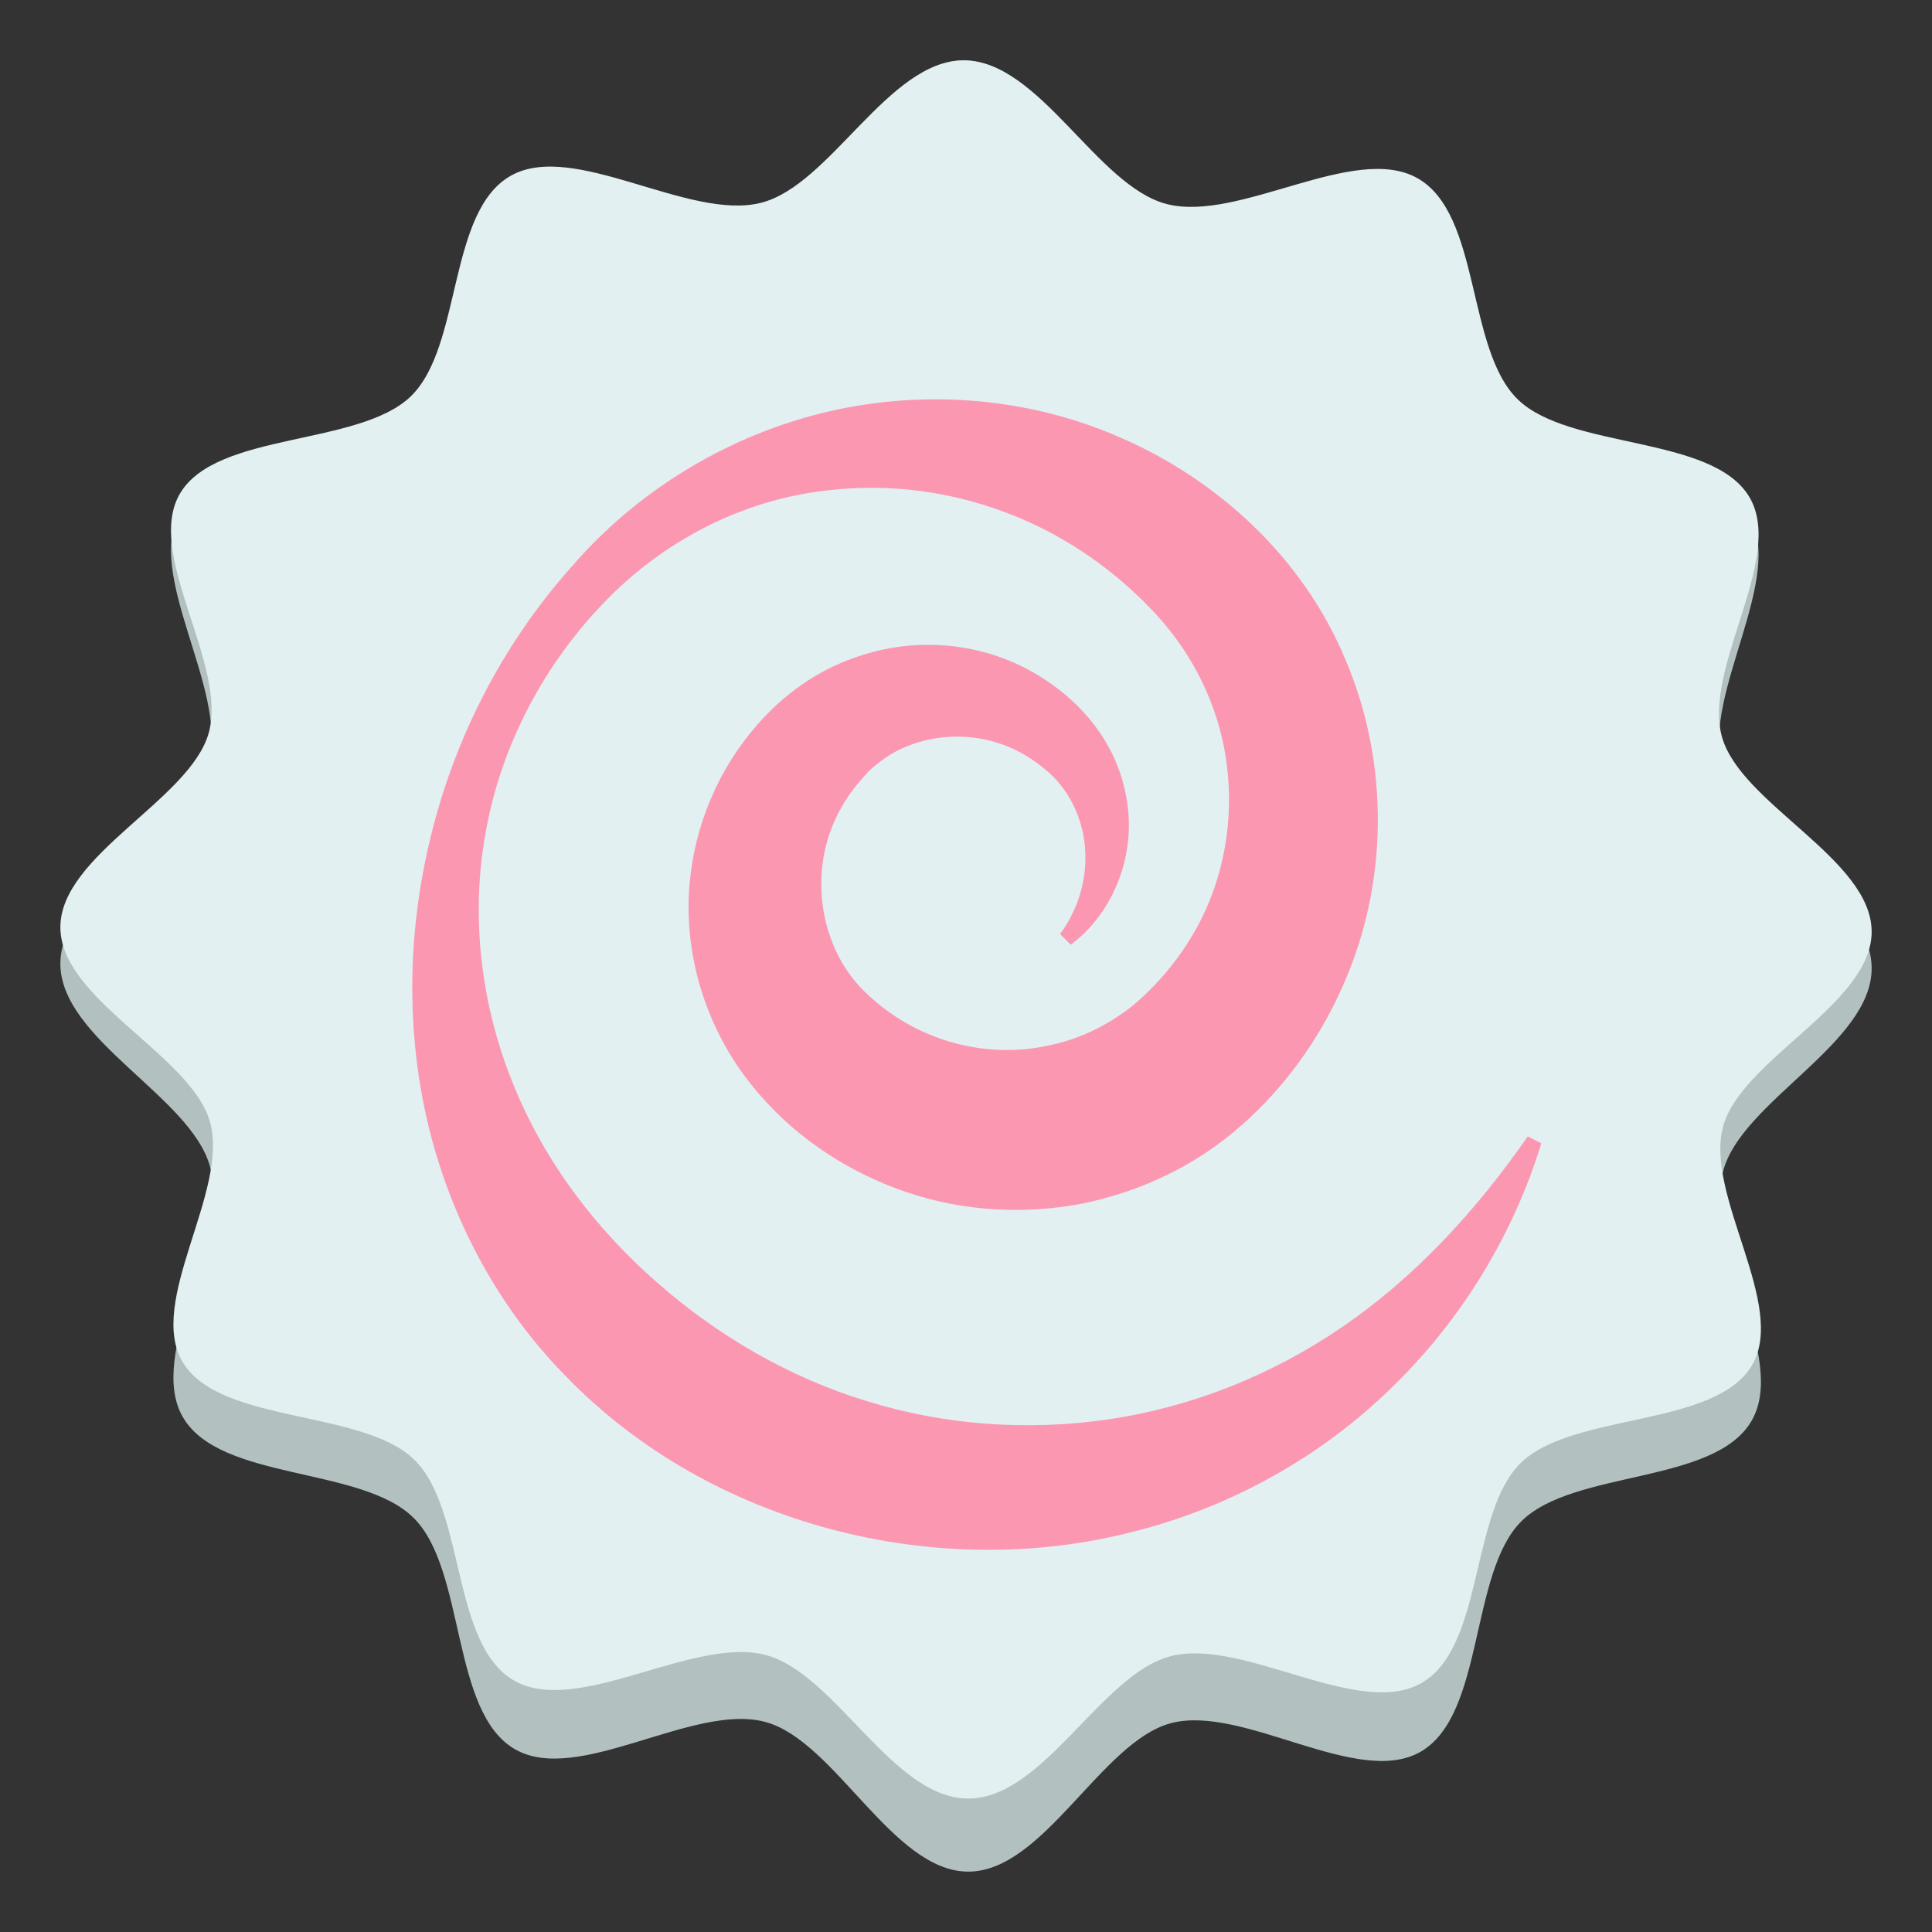
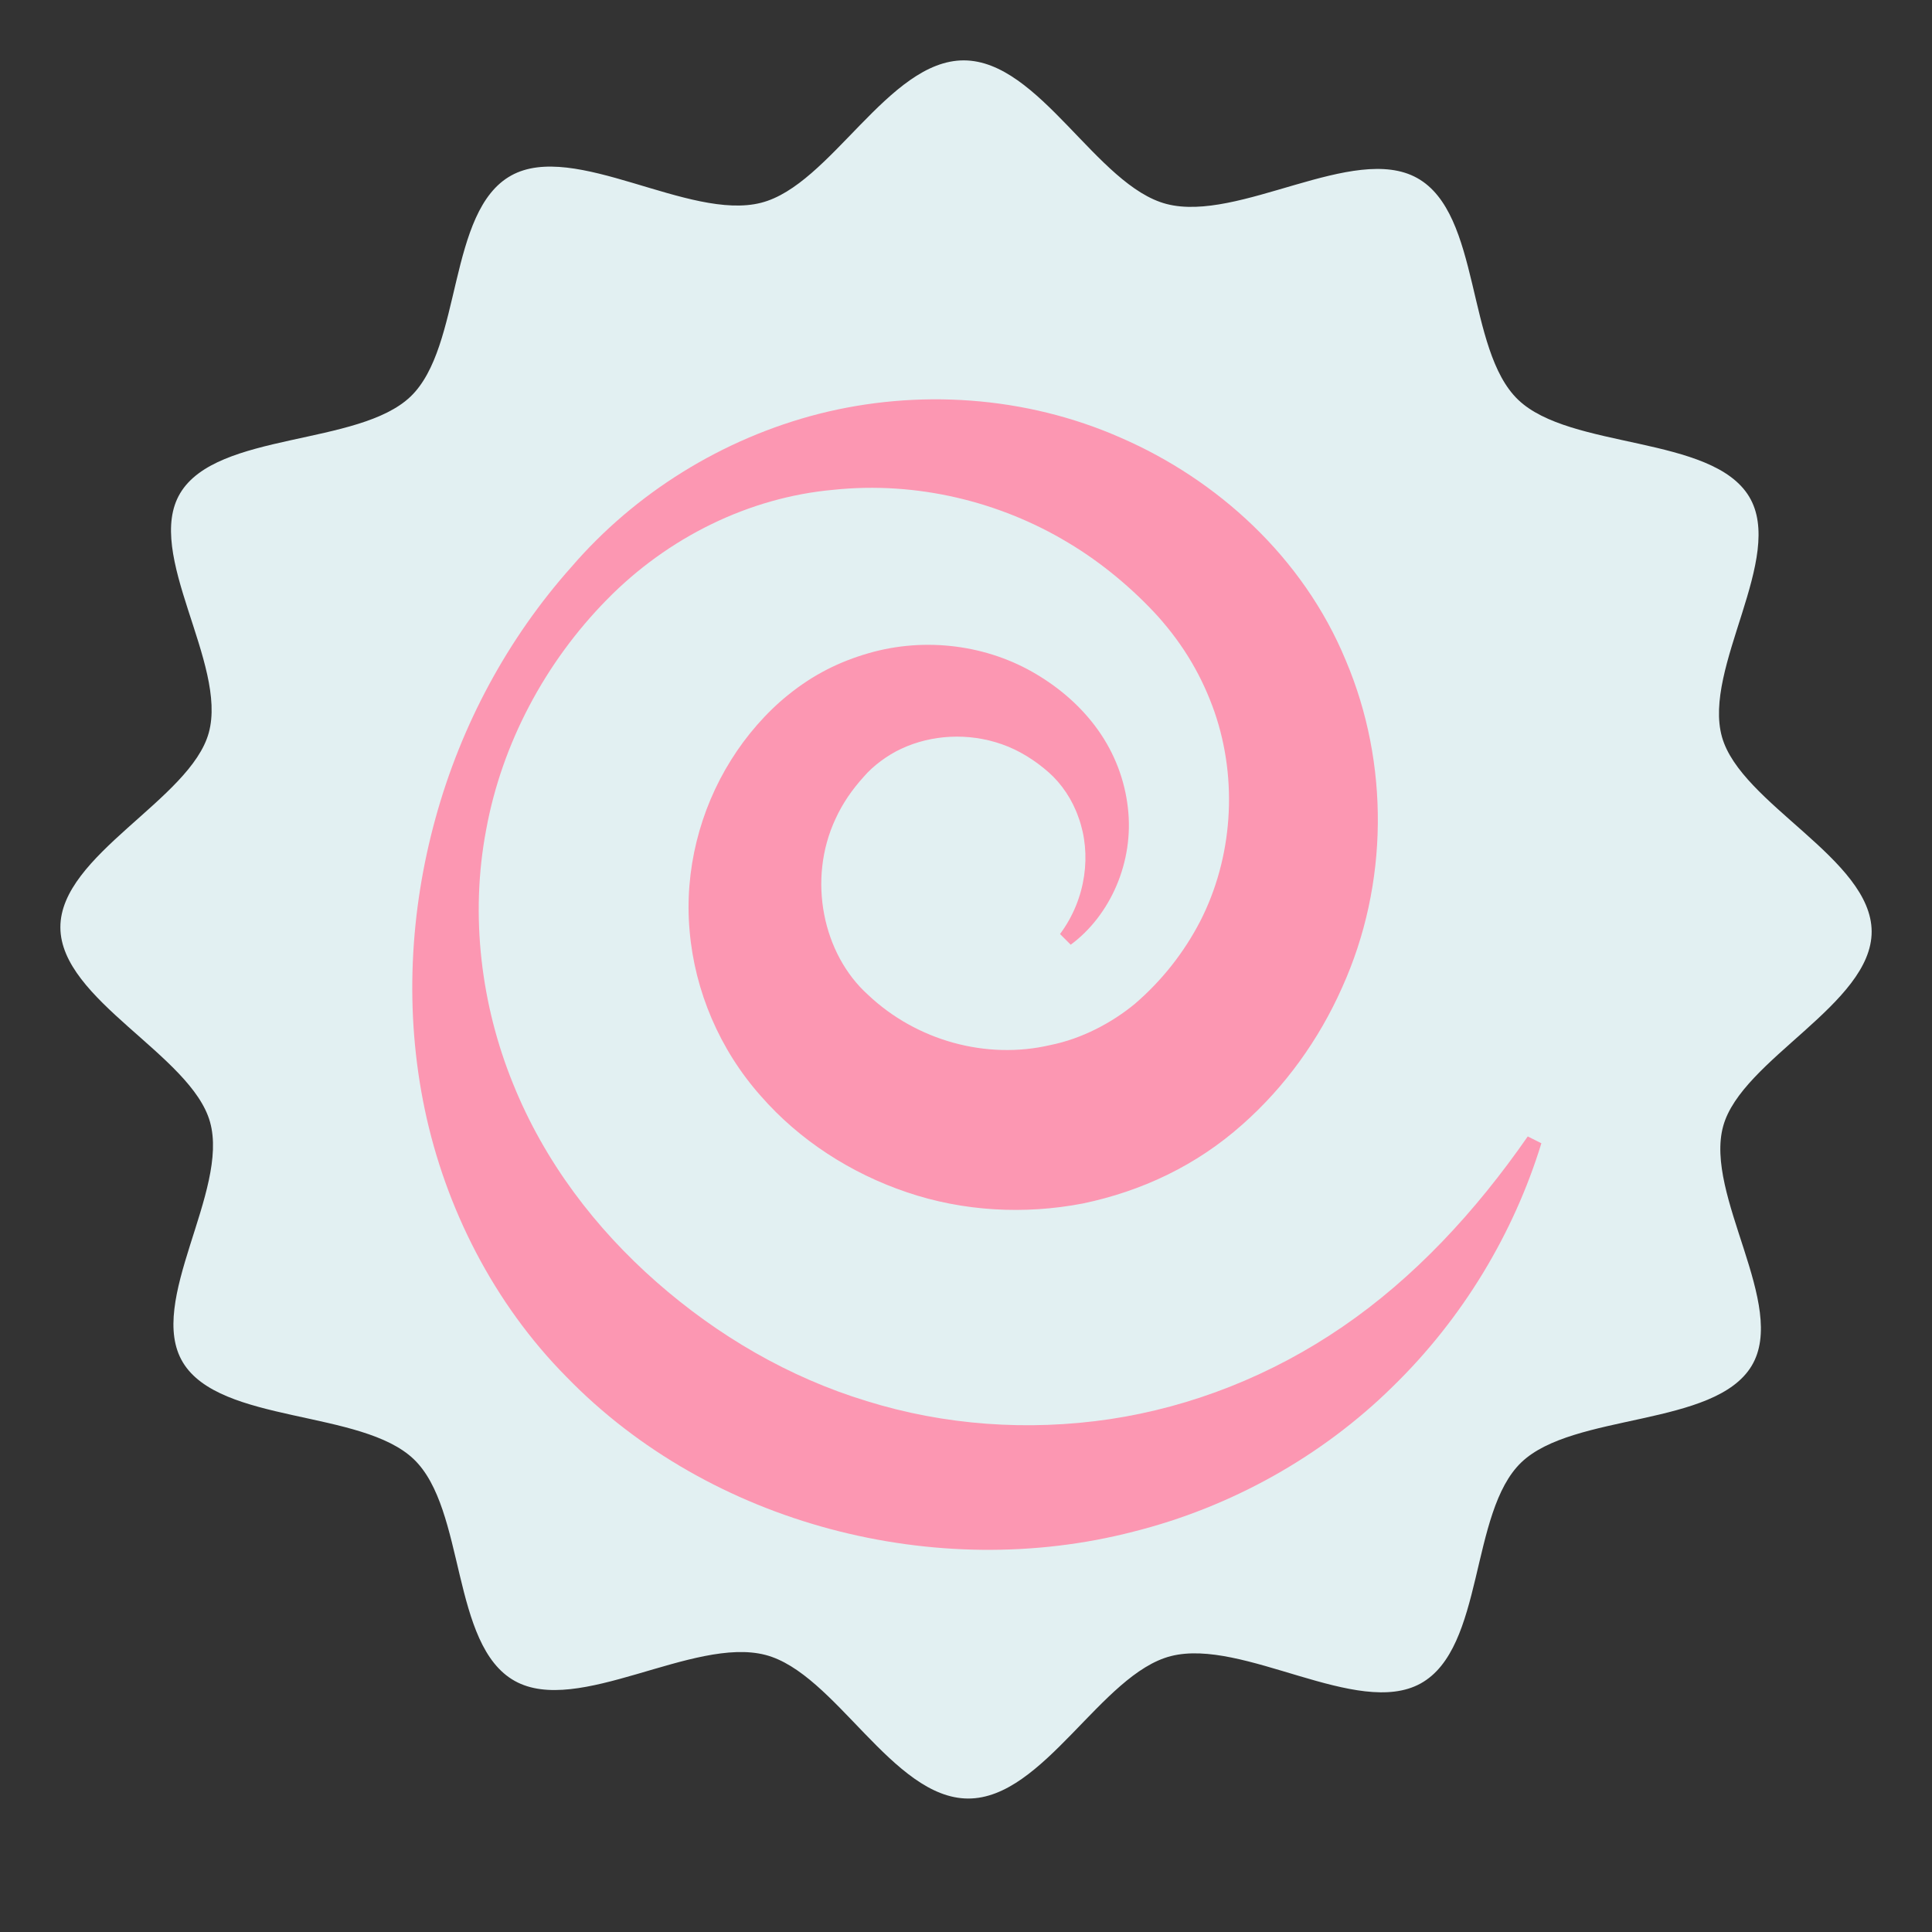
<svg xmlns="http://www.w3.org/2000/svg" version="1.1" id="Layer_1" x="0px" y="0px" width="64px" height="64px" viewBox="0 0 64 64" enable-background="new 0 0 64 64" xml:space="preserve">
  <rect x="0" y="0" width="64" height="64" fill="#333333" stroke="none" />
  <g>
-     <path fill-rule="evenodd" clip-rule="evenodd" fill="#B2C1C0" d="M62.001,32.071c0.006,2.501-4.309,4.412-4.918,6.717   c-0.633,2.39,2.148,6.185,0.943,8.274c-1.223,2.121-5.91,1.615-7.631,3.335c-1.719,1.719-1.213,6.407-3.334,7.631   c-2.09,1.204-5.885-1.576-8.271-0.946c-2.307,0.61-4.217,4.925-6.721,4.918c-2.506-0.007-4.4-4.332-6.715-4.958   c-2.391-0.646-6.207,2.116-8.301,0.9c-2.125-1.233-1.617-5.929-3.344-7.653c-1.725-1.726-6.418-1.219-7.65-3.343   c-1.217-2.096,1.543-5.908,0.898-8.3c-0.623-2.313-4.951-4.21-4.957-6.717c-0.008-2.502,4.307-4.412,4.916-6.718   c0.631-2.39-2.15-6.184-0.945-8.273c1.223-2.121,5.91-1.616,7.631-3.335c1.719-1.72,1.213-6.408,3.334-7.63   c2.09-1.205,5.885,1.575,8.273,0.943C27.517,6.308,29.427,1.993,31.929,2c2.508,0.007,4.402,4.333,6.717,4.958   c2.389,0.646,6.203-2.114,8.299-0.898c2.125,1.232,1.617,5.928,3.344,7.653c1.727,1.725,6.418,1.219,7.652,3.342   c1.217,2.095-1.545,5.91-0.898,8.3C57.667,27.668,61.993,29.564,62.001,32.071z" />
    <path fill-rule="evenodd" clip-rule="evenodd" fill="#E2F0F2" d="M62.001,30.858c0.006,2.401-4.309,4.234-4.918,6.446   c-0.633,2.293,2.148,5.935,0.943,7.94c-1.223,2.036-5.91,1.55-7.631,3.2c-1.719,1.649-1.213,6.148-3.334,7.323   c-2.09,1.155-5.885-1.513-8.271-0.907c-2.307,0.585-4.217,4.726-6.721,4.719c-2.506-0.007-4.4-4.157-6.715-4.758   c-2.391-0.619-6.207,2.03-8.301,0.863c-2.125-1.184-1.617-5.688-3.344-7.344c-1.725-1.656-6.418-1.17-7.65-3.208   c-1.217-2.011,1.543-5.671,0.898-7.966c-0.623-2.22-4.951-4.04-4.957-6.445c-0.008-2.402,4.307-4.234,4.916-6.447   c0.631-2.292-2.15-5.934-0.945-7.939c1.223-2.035,5.91-1.551,7.631-3.2c1.719-1.65,1.213-6.149,3.334-7.322   c2.09-1.156,5.885,1.512,8.273,0.905C27.517,6.134,29.427,1.994,31.929,2c2.508,0.007,4.402,4.158,6.717,4.758   c2.389,0.62,6.203-2.028,8.299-0.861c2.125,1.183,1.617,5.688,3.344,7.344s6.418,1.17,7.652,3.208   c1.217,2.009-1.545,5.671-0.898,7.964C57.667,26.633,61.993,28.453,62.001,30.858z" />
    <path fill="#FC97B2" d="M51.06,37.872c-0.911,2.968-2.593,5.793-4.933,8.069c-2.325,2.288-5.328,3.983-8.59,4.799   c-6.504,1.681-14.005-0.21-18.783-5.14c-2.404-2.431-4-5.596-4.681-8.839c-0.685-3.258-0.494-6.585,0.356-9.664   c0.849-3.082,2.385-5.945,4.506-8.323c2.089-2.426,4.98-4.247,8.208-5.069c3.222-0.815,6.807-0.609,9.996,0.801   c3.163,1.376,6.023,3.933,7.444,7.376c1.44,3.394,1.427,7.407-0.127,10.837c-0.762,1.716-1.886,3.281-3.294,4.526   c-1.53,1.366-3.347,2.216-5.291,2.622c-1.938,0.373-3.966,0.261-5.828-0.371c-1.859-0.627-3.561-1.726-4.835-3.184   c-1.37-1.539-2.195-3.489-2.364-5.481c-0.178-1.992,0.337-4.002,1.372-5.653c0.509-0.818,1.176-1.58,1.883-2.15   c0.848-0.687,1.709-1.11,2.671-1.389c1.897-0.55,3.952-0.269,5.563,0.697c0.807,0.481,1.505,1.095,2.04,1.846   c0.557,0.782,0.885,1.666,0.988,2.565c0.216,1.803-0.584,3.582-1.892,4.548l-0.354-0.354c0.875-1.177,1.046-2.671,0.614-3.856   c-0.203-0.593-0.562-1.122-0.991-1.501c-0.457-0.403-0.991-0.736-1.55-0.93c-1.121-0.394-2.341-0.312-3.323,0.146   c-0.478,0.218-0.955,0.584-1.24,0.917c-0.415,0.459-0.714,0.9-0.949,1.412c-0.939,2.013-0.415,4.479,1.072,5.819   c1.618,1.535,3.941,2.163,6.041,1.672c1.039-0.206,2.05-0.739,2.816-1.376c0.884-0.762,1.618-1.691,2.155-2.73   c1.066-2.083,1.259-4.653,0.47-6.937c-0.405-1.153-0.996-2.176-1.869-3.156c-0.816-0.896-1.861-1.781-2.977-2.444   c-2.247-1.355-5.009-2.044-7.782-1.751c-2.779,0.25-5.474,1.569-7.5,3.639c-2.04,2.074-3.477,4.766-3.998,7.624   c-0.542,2.855-0.161,5.821,0.889,8.405c1.048,2.603,2.743,4.807,4.756,6.576c2.021,1.775,4.377,3.155,6.959,3.942   c2.575,0.803,5.345,1.001,8.054,0.6c2.711-0.407,5.356-1.447,7.712-3.061c2.361-1.615,4.392-3.795,6.135-6.305L51.06,37.872z" />
  </g>
</svg>